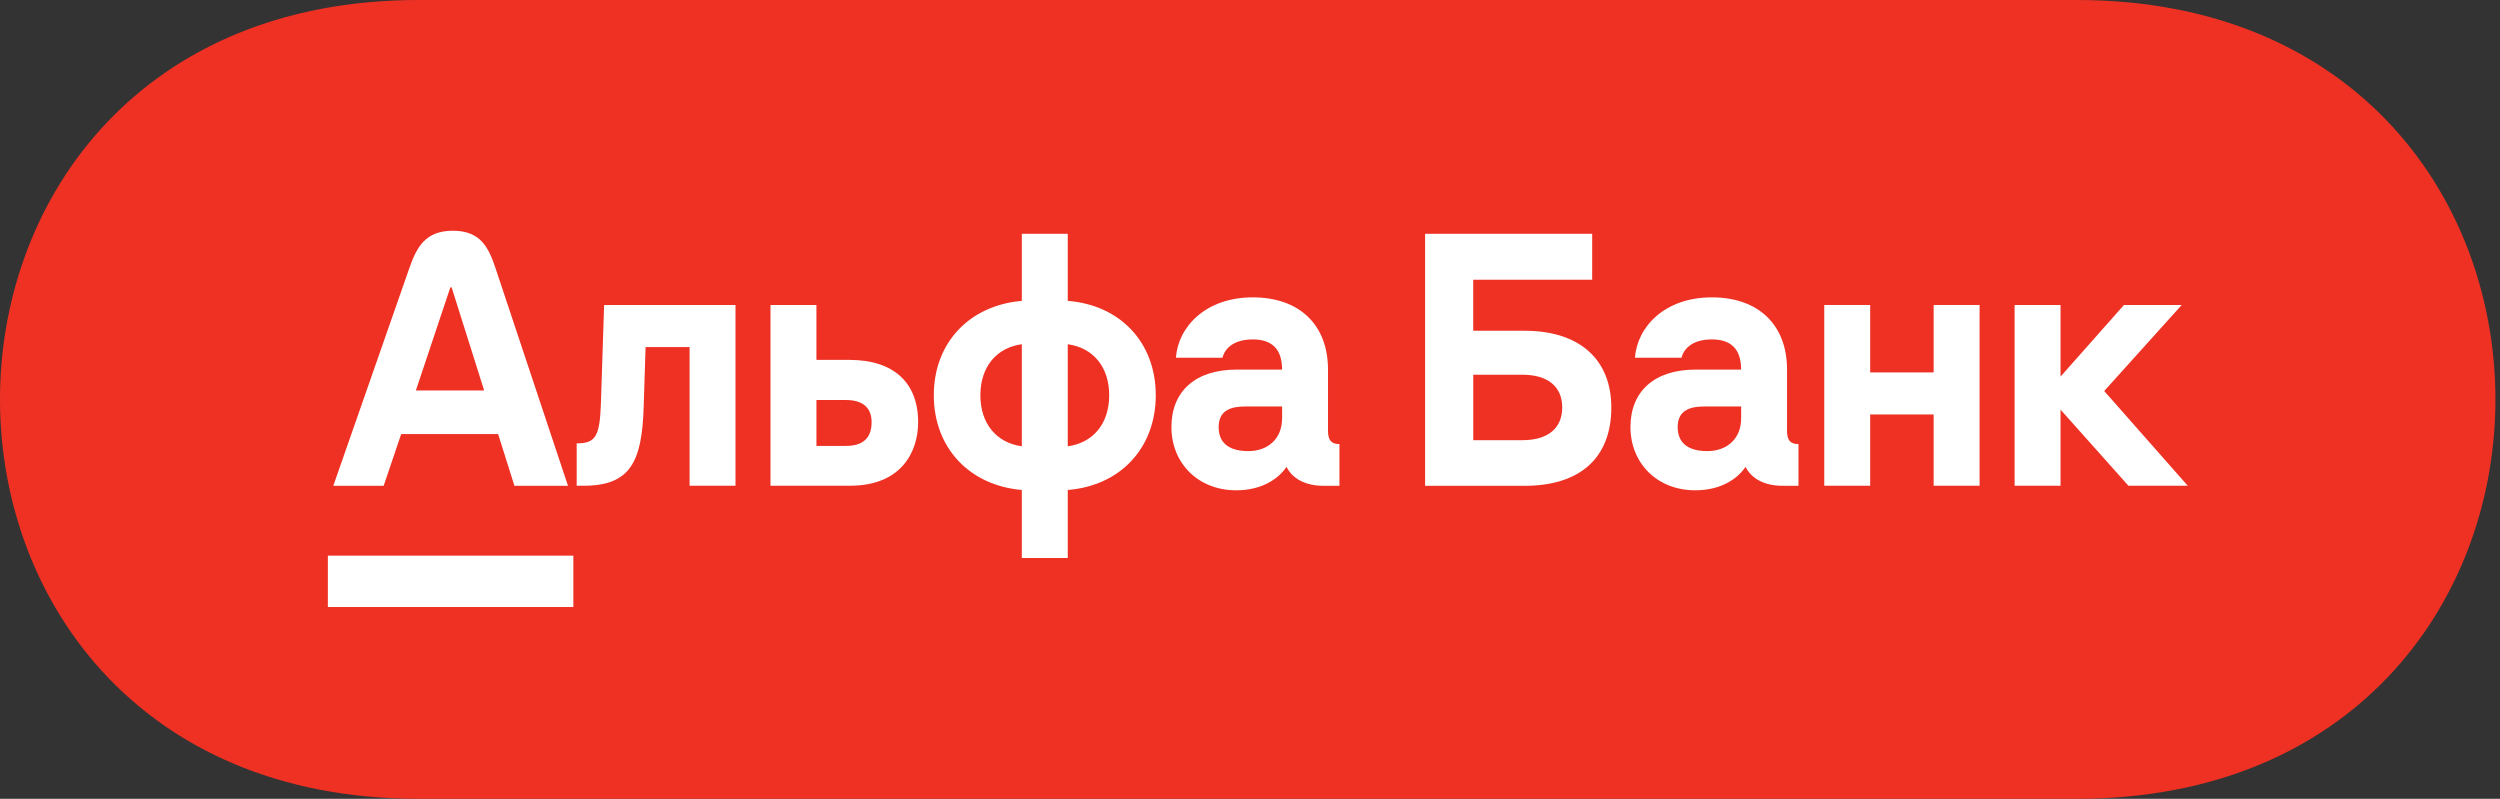
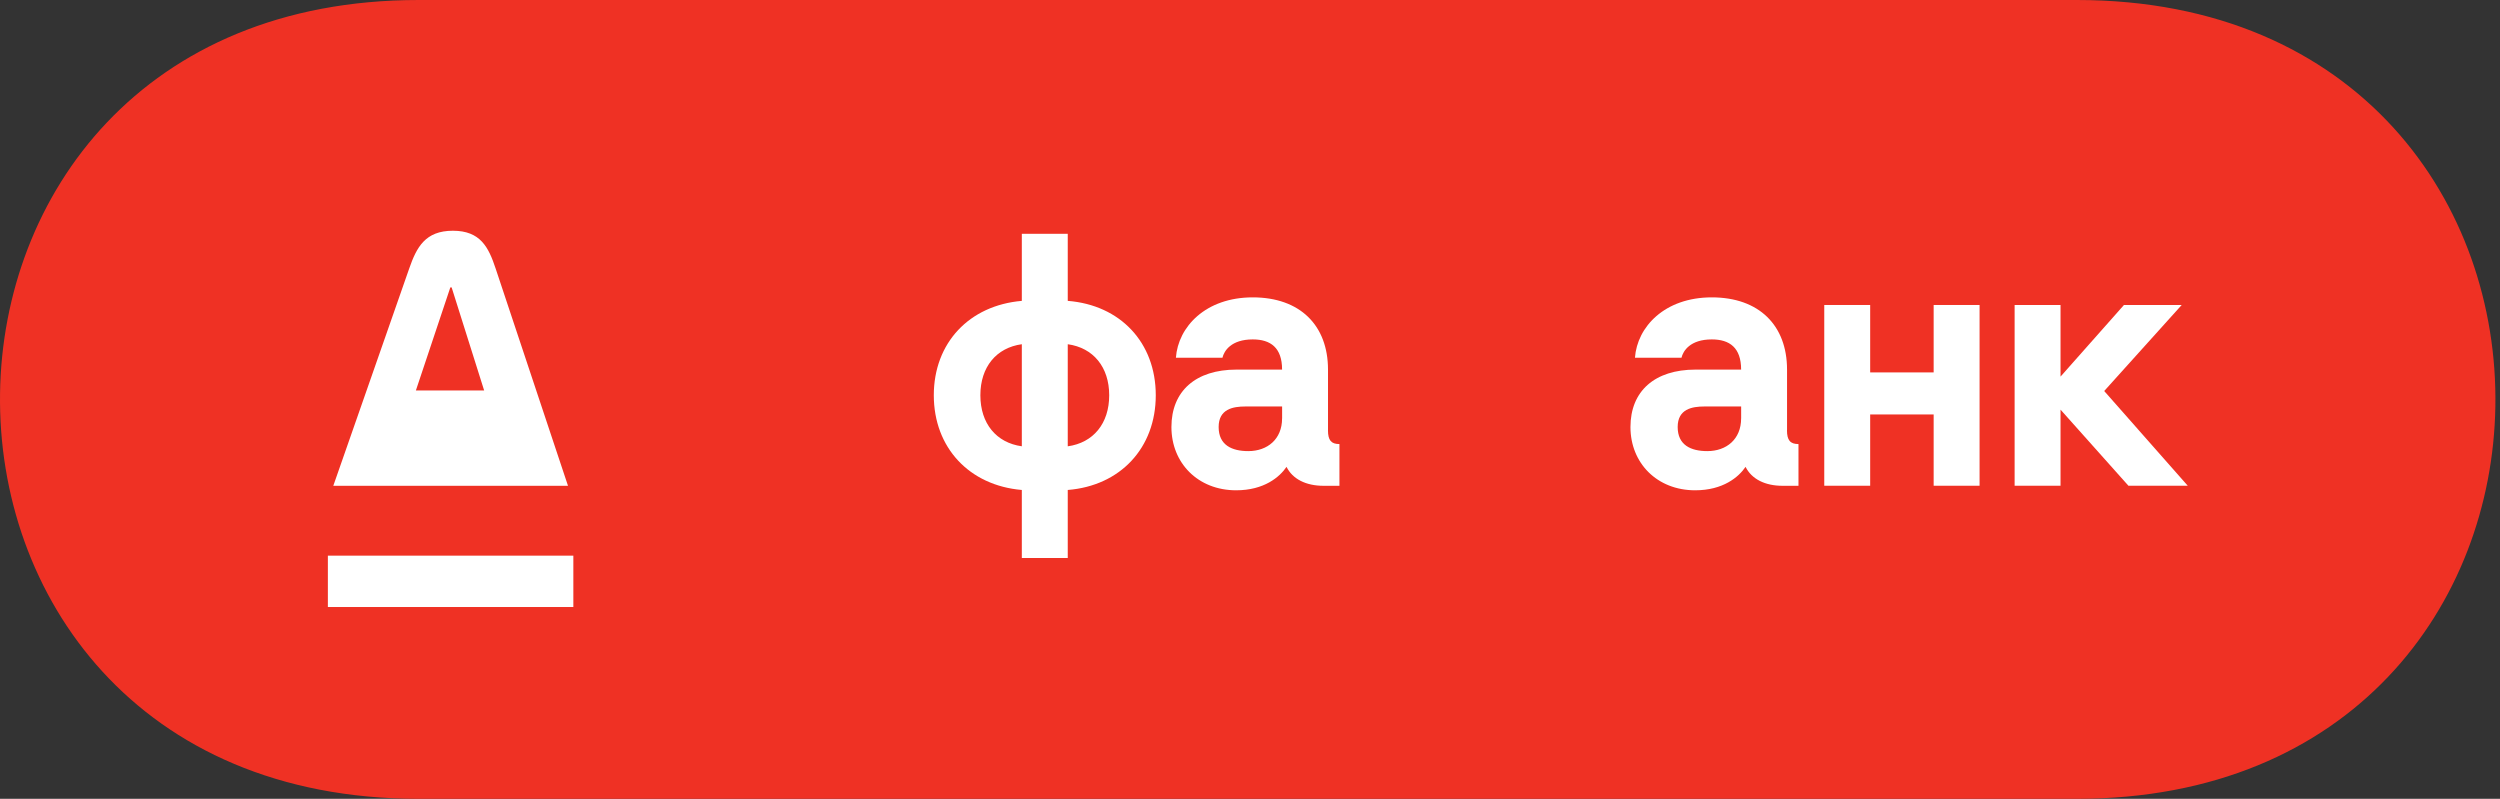
<svg xmlns="http://www.w3.org/2000/svg" width="169" height="54" viewBox="0 0 169 54" fill="none">
  <rect x="0" y="0" width="169" height="54" fill="#333333" stroke="none" />
  <path d="M140.386 0H28.307C9.631 0 0.197 13.226 0.003 26.585C-0.191 40.222 9.242 54 28.307 54H140.386C159.027 54 168.461 40.829 168.686 27.493C168.92 13.829 159.486 0 140.386 0Z" fill="#EF3124" />
  <path d="M142.244 26.433L147.483 20.617H143.58L139.292 25.458V20.617H136.188V32.836H139.292V27.692L143.882 32.836H147.892L142.244 26.433Z" fill="white" />
  <path d="M130.715 25.175H126.424V20.617H123.32V32.836H126.424V28.017H130.715V32.836H133.819V20.617H130.715V25.175Z" fill="white" />
-   <path d="M40.623 27.237C40.548 29.516 40.256 29.971 38.984 29.971V32.836H39.459C42.633 32.836 43.394 31.187 43.512 27.52L43.641 23.461H46.616V32.836H49.72V20.617H40.838L40.623 27.237Z" fill="white" />
-   <path d="M57.432 24.329H55.19V20.617H52.086V32.834H57.475C60.86 32.834 62.066 30.621 62.066 28.538C62.066 25.847 60.385 24.329 57.431 24.329H57.432ZM57.196 30.145H55.192V27.041H57.196C58.273 27.041 58.921 27.52 58.921 28.538C58.921 29.645 58.296 30.143 57.196 30.143V30.145Z" fill="white" />
  <path d="M72.18 20.339V15.805H69.075V20.339C65.519 20.643 63.125 23.181 63.125 26.719C63.125 30.256 65.517 32.818 69.075 33.122V37.722H72.18V33.122C75.736 32.839 78.13 30.279 78.13 26.719C78.13 23.158 75.737 20.62 72.18 20.339ZM69.075 30.169C67.35 29.931 66.273 28.628 66.273 26.719C66.273 24.81 67.35 23.507 69.075 23.269V30.169ZM72.18 30.169V23.27C73.905 23.509 74.982 24.812 74.982 26.721C74.982 28.63 73.905 29.933 72.18 30.171V30.169Z" fill="white" />
  <path d="M89.773 29.085V24.985C89.773 21.989 87.877 20.102 84.686 20.102C81.495 20.102 79.641 22.098 79.491 24.181H82.638C82.746 23.726 83.221 22.944 84.686 22.944C85.894 22.944 86.669 23.507 86.669 24.985H83.586C80.826 24.985 79.188 26.439 79.188 28.869C79.188 31.298 80.98 33.144 83.563 33.144C85.457 33.144 86.509 32.241 86.969 31.56C87.379 32.385 88.284 32.84 89.469 32.84H90.546V30.019C89.986 30.019 89.771 29.759 89.771 29.085H89.773ZM86.669 28.282C86.669 29.693 85.676 30.495 84.384 30.495C83.263 30.495 82.38 30.082 82.38 28.866C82.38 27.651 83.349 27.478 84.192 27.478H86.671V28.282H86.669Z" fill="white" />
-   <path d="M103.061 22.359H99.59V18.908H107.631V15.805H96.336V32.841H103.061C106.791 32.841 108.925 30.974 108.925 27.546C108.925 24.312 106.791 22.359 103.061 22.359ZM102.911 29.759H99.592V25.331H102.911C104.637 25.331 105.606 26.134 105.606 27.544C105.606 28.953 104.637 29.757 102.911 29.757V29.759Z" fill="white" />
  <path d="M120.804 29.085V24.985C120.804 21.989 118.908 20.102 115.717 20.102C112.527 20.102 110.673 22.098 110.523 24.181H113.669C113.777 23.726 114.252 22.944 115.717 22.944C116.925 22.944 117.7 23.507 117.7 24.985H114.617C111.857 24.985 110.219 26.439 110.219 28.869C110.219 31.298 112.011 33.144 114.594 33.144C116.488 33.144 117.54 32.241 118 31.56C118.41 32.385 119.316 32.84 120.5 32.84H121.577V30.019C121.018 30.019 120.8 29.759 120.8 29.085H120.804ZM117.7 28.282C117.7 29.693 116.708 30.495 115.415 30.495C114.294 30.495 113.411 30.082 113.411 28.866C113.411 27.651 114.381 27.478 115.223 27.478H117.702V28.282H117.7Z" fill="white" />
-   <path d="M33.501 18.142C33.028 16.721 32.482 15.598 30.614 15.598C28.747 15.598 28.164 16.715 27.666 18.142L22.531 32.839H25.935L27.12 29.344H33.674L34.775 32.839H38.396L33.501 18.142ZM28.114 26.394L30.443 19.427H30.53L32.728 26.394H28.114Z" fill="white" />
+   <path d="M33.501 18.142C33.028 16.721 32.482 15.598 30.614 15.598C28.747 15.598 28.164 16.715 27.666 18.142L22.531 32.839H25.935H33.674L34.775 32.839H38.396L33.501 18.142ZM28.114 26.394L30.443 19.427H30.53L32.728 26.394H28.114Z" fill="white" />
  <path d="M38.758 37.562H22.164V41.034H38.758V37.562Z" fill="white" />
</svg>